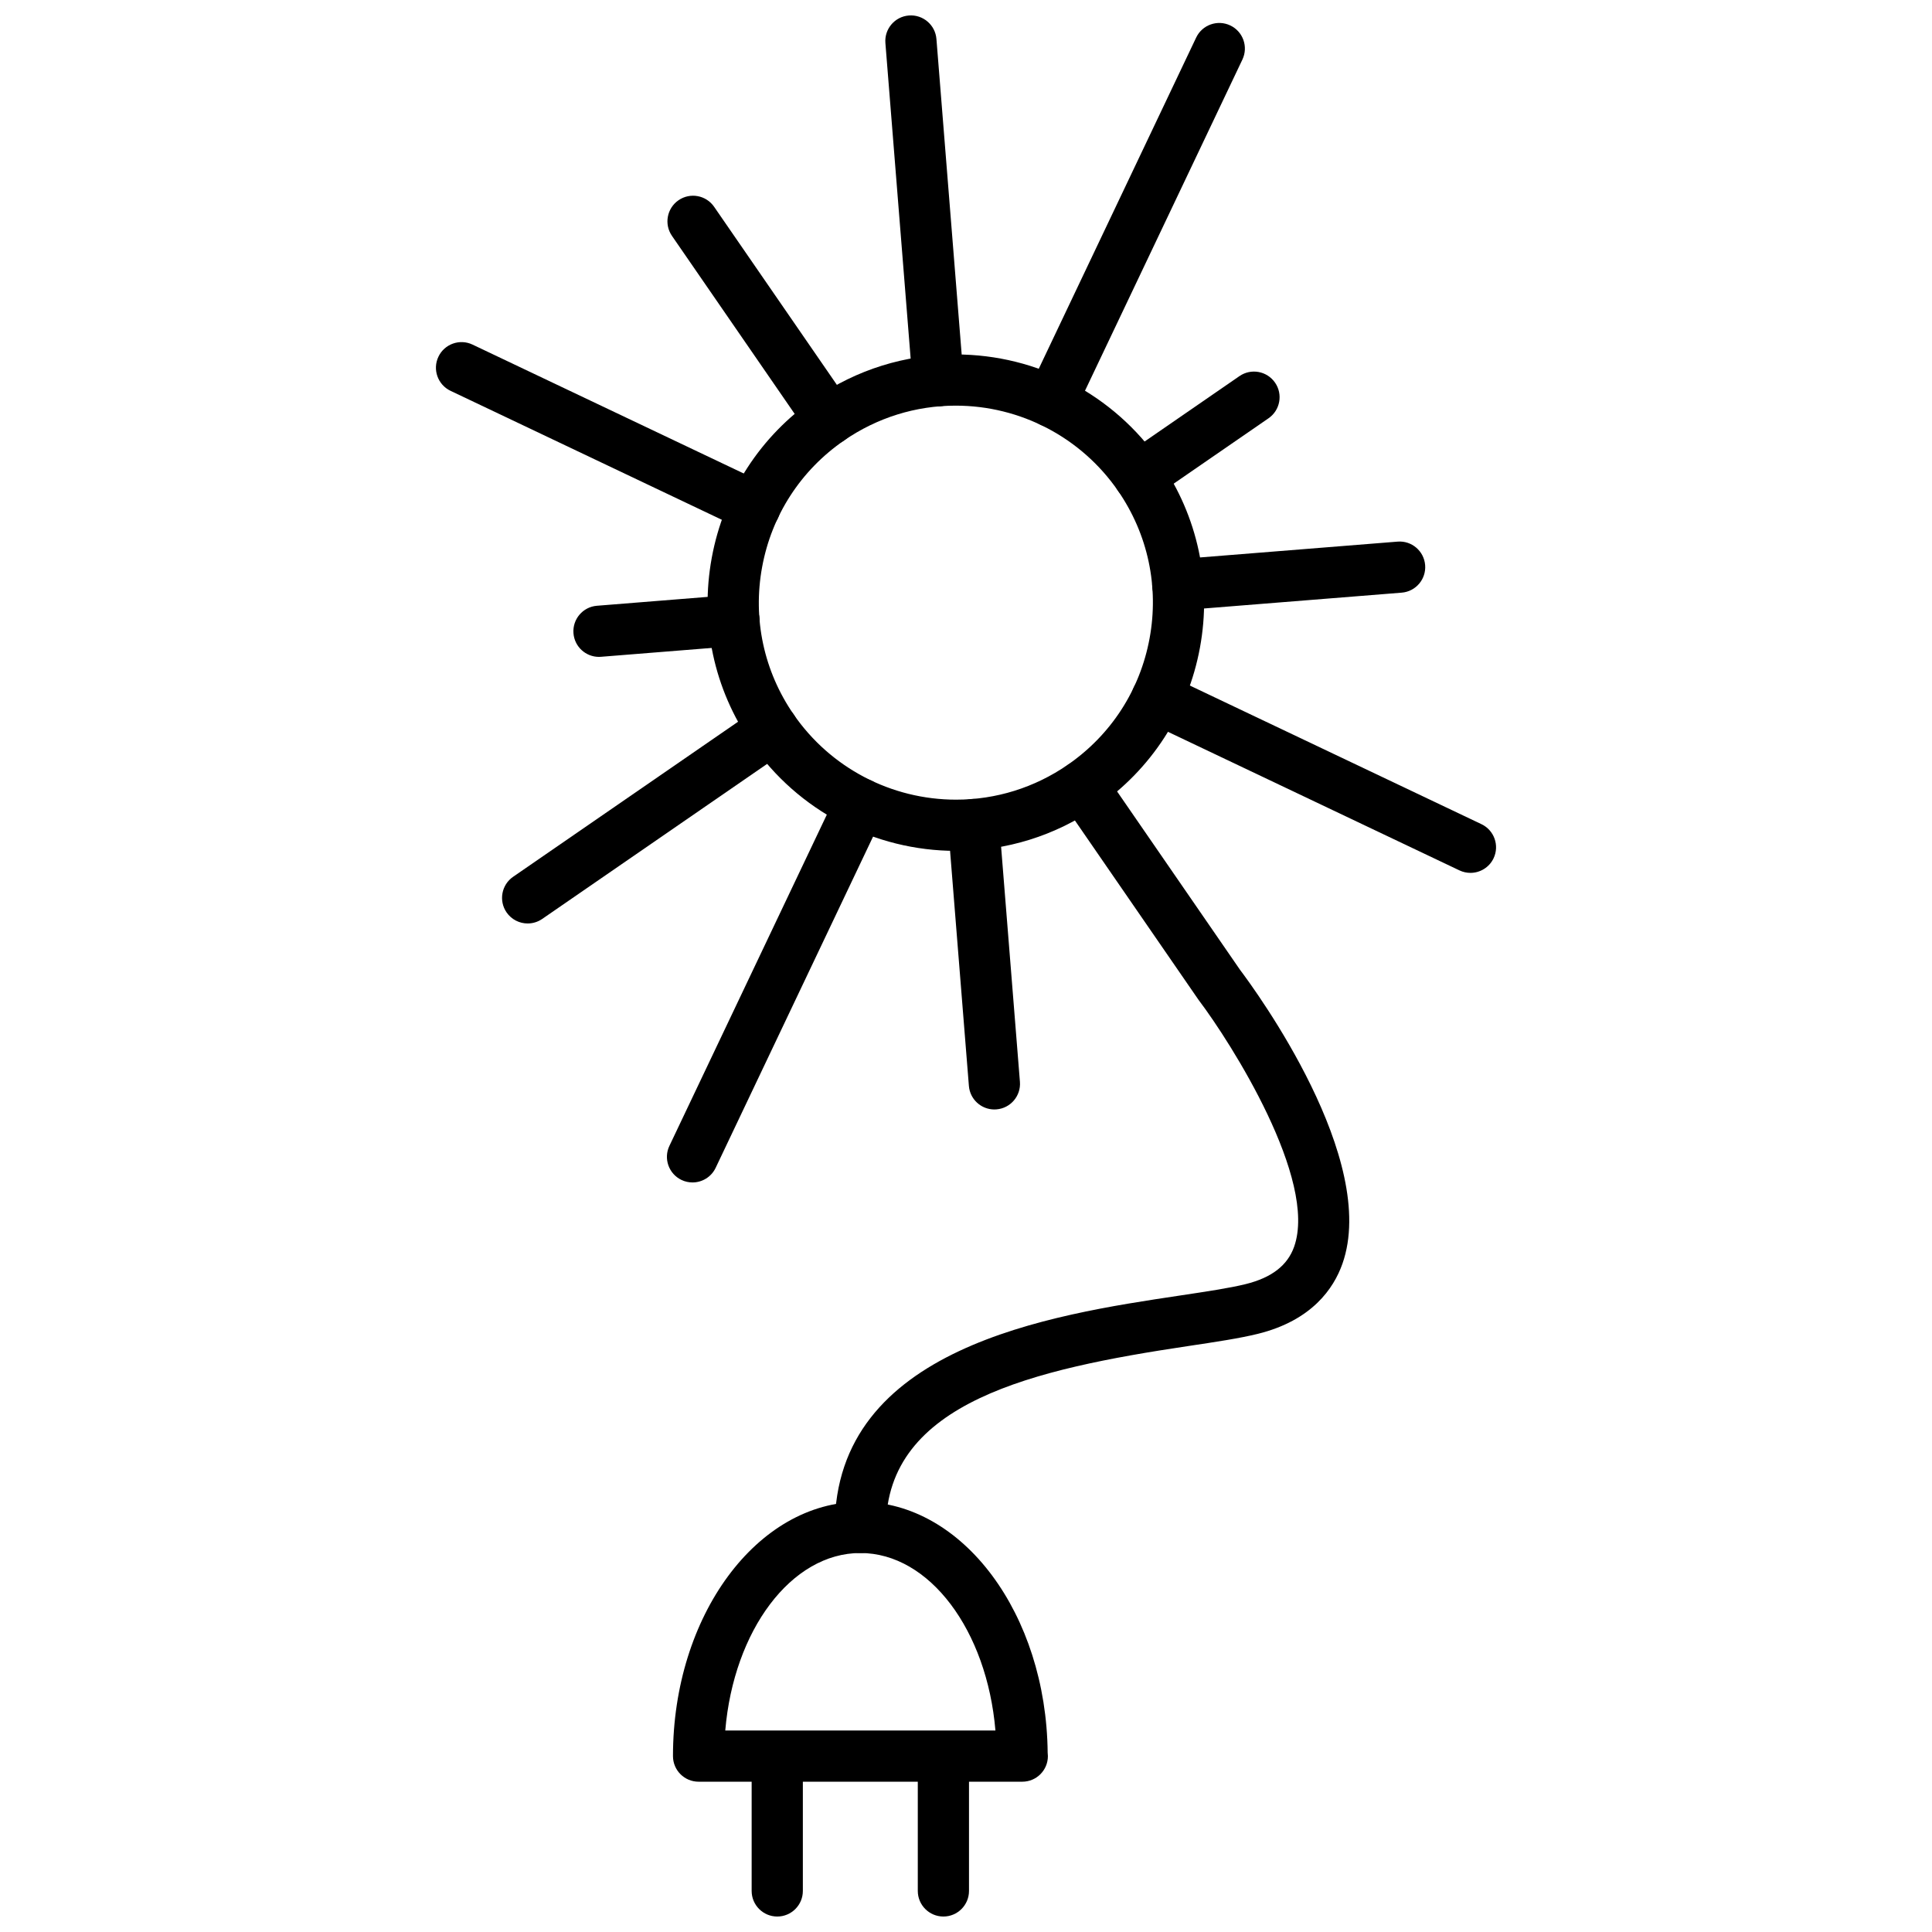
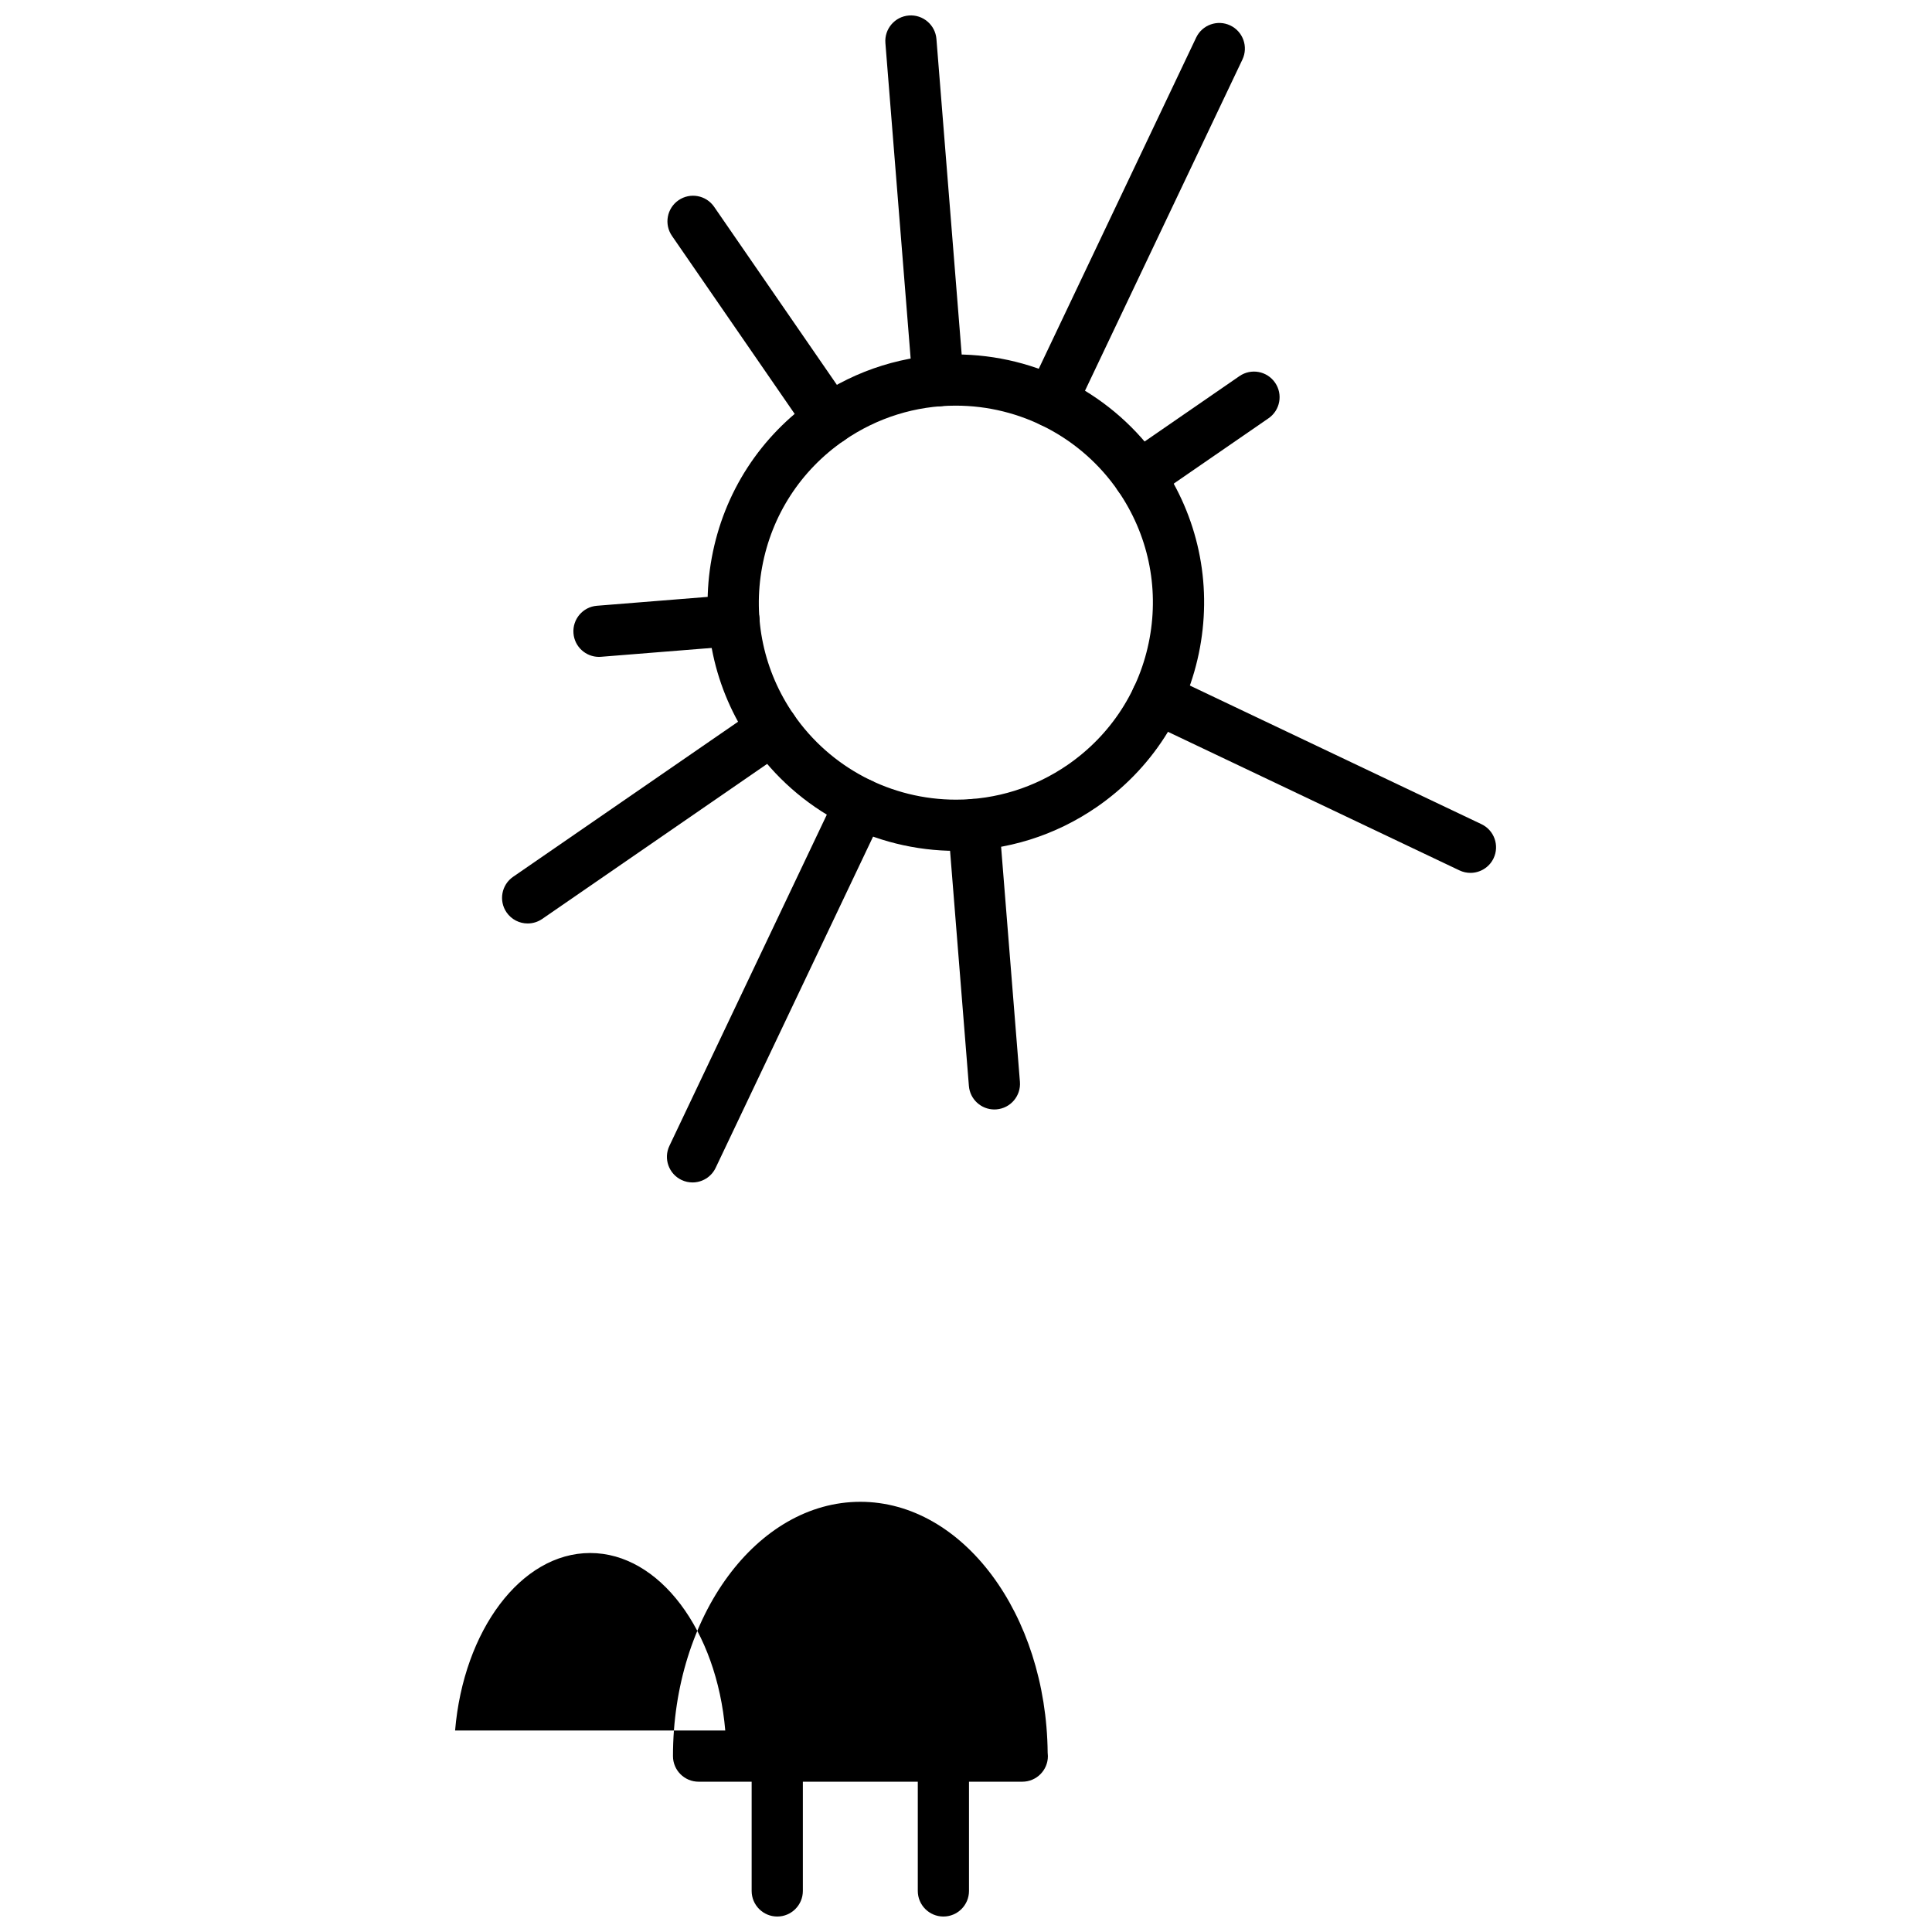
<svg xmlns="http://www.w3.org/2000/svg" width="800px" height="800px" version="1.1" viewBox="144 144 512 512">
  <defs>
    <clipPath id="c">
      <path d="m378 148.09h22v103.91h-22z" />
    </clipPath>
    <clipPath id="b">
      <path d="m343 603h14v48.902h-14z" />
    </clipPath>
    <clipPath id="a">
      <path d="m387 603h14v48.902h-14z" />
    </clipPath>
  </defs>
  <path d="m397.37 369.49c-21.664 0-41.934-10.637-54.215-28.449-9.969-14.465-13.711-31.945-10.531-49.227 3.18-17.277 12.895-32.285 27.363-42.258 11.031-7.606 23.922-11.621 37.277-11.621 21.66 0 41.926 10.637 54.207 28.457 9.969 14.465 13.711 31.945 10.531 49.227-3.18 17.277-12.895 32.281-27.355 42.254-11.035 7.598-23.922 11.617-37.277 11.617zm-0.105-117.99c-10.59 0-20.82 3.191-29.574 9.227-11.48 7.914-19.195 19.828-21.719 33.539-2.523 13.711 0.445 27.59 8.359 39.07 9.746 14.141 25.836 22.582 43.039 22.582 10.59 0 20.816-3.191 29.57-9.223 11.48-7.914 19.191-19.828 21.715-33.539s-0.449-27.59-8.359-39.07c-9.746-14.141-25.832-22.586-43.031-22.586z" />
-   <path d="m372 555.57c-3.746 0-6.785-3.035-6.785-6.785 0-47.75 57.266-56.328 91.48-61.457 7.07-1.062 13.18-1.977 17.406-3.023 6.894-1.707 11.098-4.945 12.855-9.906 6.281-17.758-16.699-54.016-25.25-65.32-0.059-0.078-0.121-0.164-0.172-0.242l-36.32-52.695c-2.125-3.086-1.348-7.309 1.738-9.438 3.09-2.125 7.309-1.348 9.438 1.738l36.234 52.574c4.234 5.613 36.902 50.285 27.125 77.91-2.301 6.504-8.051 14.996-22.379 18.547-4.848 1.199-11.25 2.16-18.66 3.269-40.441 6.059-79.922 14.762-79.922 48.039-0.004 3.75-3.039 6.789-6.789 6.789z" />
  <path d="m533.68 375.32c-0.973 0-1.969-0.211-2.906-0.656l-83.086-39.496c-3.383-1.609-4.824-5.656-3.215-9.039 1.609-3.379 5.648-4.824 9.039-3.215l83.086 39.5c3.383 1.609 4.824 5.656 3.215 9.039-1.16 2.438-3.598 3.867-6.133 3.867z" />
-   <path d="m456.11 305.79c-3.5 0-6.473-2.691-6.754-6.242-0.297-3.738 2.484-7.008 6.219-7.305l58.797-4.707c3.731-0.309 7.008 2.488 7.305 6.223s-2.488 7.004-6.223 7.301l-58.797 4.707c-0.18 0.02-0.367 0.023-0.547 0.023z" />
  <path d="m445.89 277.03c-2.156 0-4.273-1.023-5.594-2.934-2.125-3.086-1.348-7.309 1.738-9.438l30.434-20.984c3.09-2.129 7.312-1.348 9.438 1.738 2.129 3.086 1.352 7.309-1.734 9.438l-30.434 20.98c-1.18 0.812-2.519 1.199-3.848 1.199z" />
  <path d="m422.64 257.23c-0.973 0-1.969-0.211-2.906-0.656-3.383-1.609-4.824-5.656-3.215-9.039l44.477-93.578c1.605-3.383 5.656-4.82 9.039-3.215 3.383 1.609 4.824 5.656 3.215 9.039l-44.477 93.578c-1.16 2.441-3.598 3.871-6.133 3.871z" />
  <g clip-path="url(#c)">
    <path d="m392.6 251.7c-3.5 0-6.473-2.691-6.754-6.246l-7.207-90.043c-0.297-3.738 2.484-7.008 6.219-7.305 3.715-0.297 7.004 2.484 7.305 6.223l7.207 90.043c0.297 3.738-2.488 7.008-6.223 7.305-0.18 0.016-0.363 0.023-0.547 0.023z" />
  </g>
  <path d="m363.85 261.93c-2.156 0-4.273-1.027-5.594-2.934l-36.18-52.488c-2.125-3.086-1.348-7.309 1.738-9.438 3.09-2.129 7.309-1.348 9.438 1.734l36.184 52.488c2.129 3.086 1.352 7.309-1.734 9.438-1.18 0.812-2.523 1.199-3.852 1.199z" />
-   <path d="m344.04 285.18c-0.973 0-1.969-0.211-2.906-0.66l-77.734-36.945c-3.383-1.609-4.824-5.656-3.215-9.039 1.605-3.383 5.652-4.824 9.039-3.215l77.734 36.945c3.383 1.609 4.824 5.656 3.215 9.039-1.16 2.441-3.598 3.875-6.133 3.875z" />
  <path d="m302.73 318.08c-3.5 0-6.473-2.691-6.754-6.246-0.297-3.734 2.484-7.004 6.219-7.301l35.785-2.867c3.719-0.289 7.008 2.488 7.305 6.223s-2.488 7.004-6.223 7.301l-35.785 2.867c-0.18 0.016-0.367 0.023-0.547 0.023z" />
  <path d="m283.84 388.73c-2.156 0-4.273-1.027-5.594-2.934-2.125-3.086-1.348-7.312 1.738-9.438l64.922-44.75c3.09-2.121 7.312-1.348 9.438 1.738 2.125 3.086 1.348 7.309-1.738 9.438l-64.922 44.75c-1.176 0.805-2.519 1.195-3.844 1.195z" />
  <path d="m327.52 457.36c-0.973 0-1.969-0.207-2.906-0.656-3.383-1.609-4.824-5.656-3.215-9.039l44.477-93.578c1.605-3.383 5.656-4.824 9.039-3.215 3.383 1.609 4.824 5.656 3.215 9.039l-44.477 93.578c-1.16 2.441-3.598 3.871-6.133 3.871z" />
  <path d="m407.52 438.02c-3.5 0-6.473-2.691-6.754-6.246l-5.504-68.719c-0.297-3.734 2.484-7.004 6.219-7.301 3.731-0.305 7.008 2.484 7.305 6.219l5.504 68.719c0.297 3.738-2.488 7.008-6.223 7.305-0.18 0.016-0.367 0.023-0.547 0.023z" />
-   <path d="m414.92 616.17c-0.02-0.004-0.035 0-0.055 0h-85.734c-3.746 0-6.785-3.035-6.785-6.785 0-37.16 22.273-67.391 49.652-67.391 27.156 0 49.289 29.746 49.645 66.496 0.039 0.289 0.059 0.59 0.059 0.895 0.004 3.75-3.035 6.785-6.781 6.785zm-78.719-13.57h71.598c-2.242-26.488-17.441-47.035-35.793-47.035-18.363 0-33.562 20.551-35.805 47.035z" />
+   <path d="m414.92 616.17c-0.02-0.004-0.035 0-0.055 0h-85.734c-3.746 0-6.785-3.035-6.785-6.785 0-37.16 22.273-67.391 49.652-67.391 27.156 0 49.289 29.746 49.645 66.496 0.039 0.289 0.059 0.59 0.059 0.895 0.004 3.75-3.035 6.785-6.781 6.785zm-78.719-13.57c-2.242-26.488-17.441-47.035-35.793-47.035-18.363 0-33.562 20.551-35.805 47.035z" />
  <g clip-path="url(#b)">
    <path d="m349.98 651.9c-3.746 0-6.785-3.035-6.785-6.785v-34.473c0-3.746 3.035-6.785 6.785-6.785 3.746 0 6.785 3.035 6.785 6.785v34.473c0 3.746-3.035 6.785-6.785 6.785z" />
  </g>
  <g clip-path="url(#a)">
    <path d="m394.01 651.9c-3.746 0-6.785-3.035-6.785-6.785v-34.473c0-3.746 3.035-6.785 6.785-6.785 3.746 0 6.785 3.035 6.785 6.785v34.473c0 3.746-3.039 6.785-6.785 6.785z" />
  </g>
</svg>